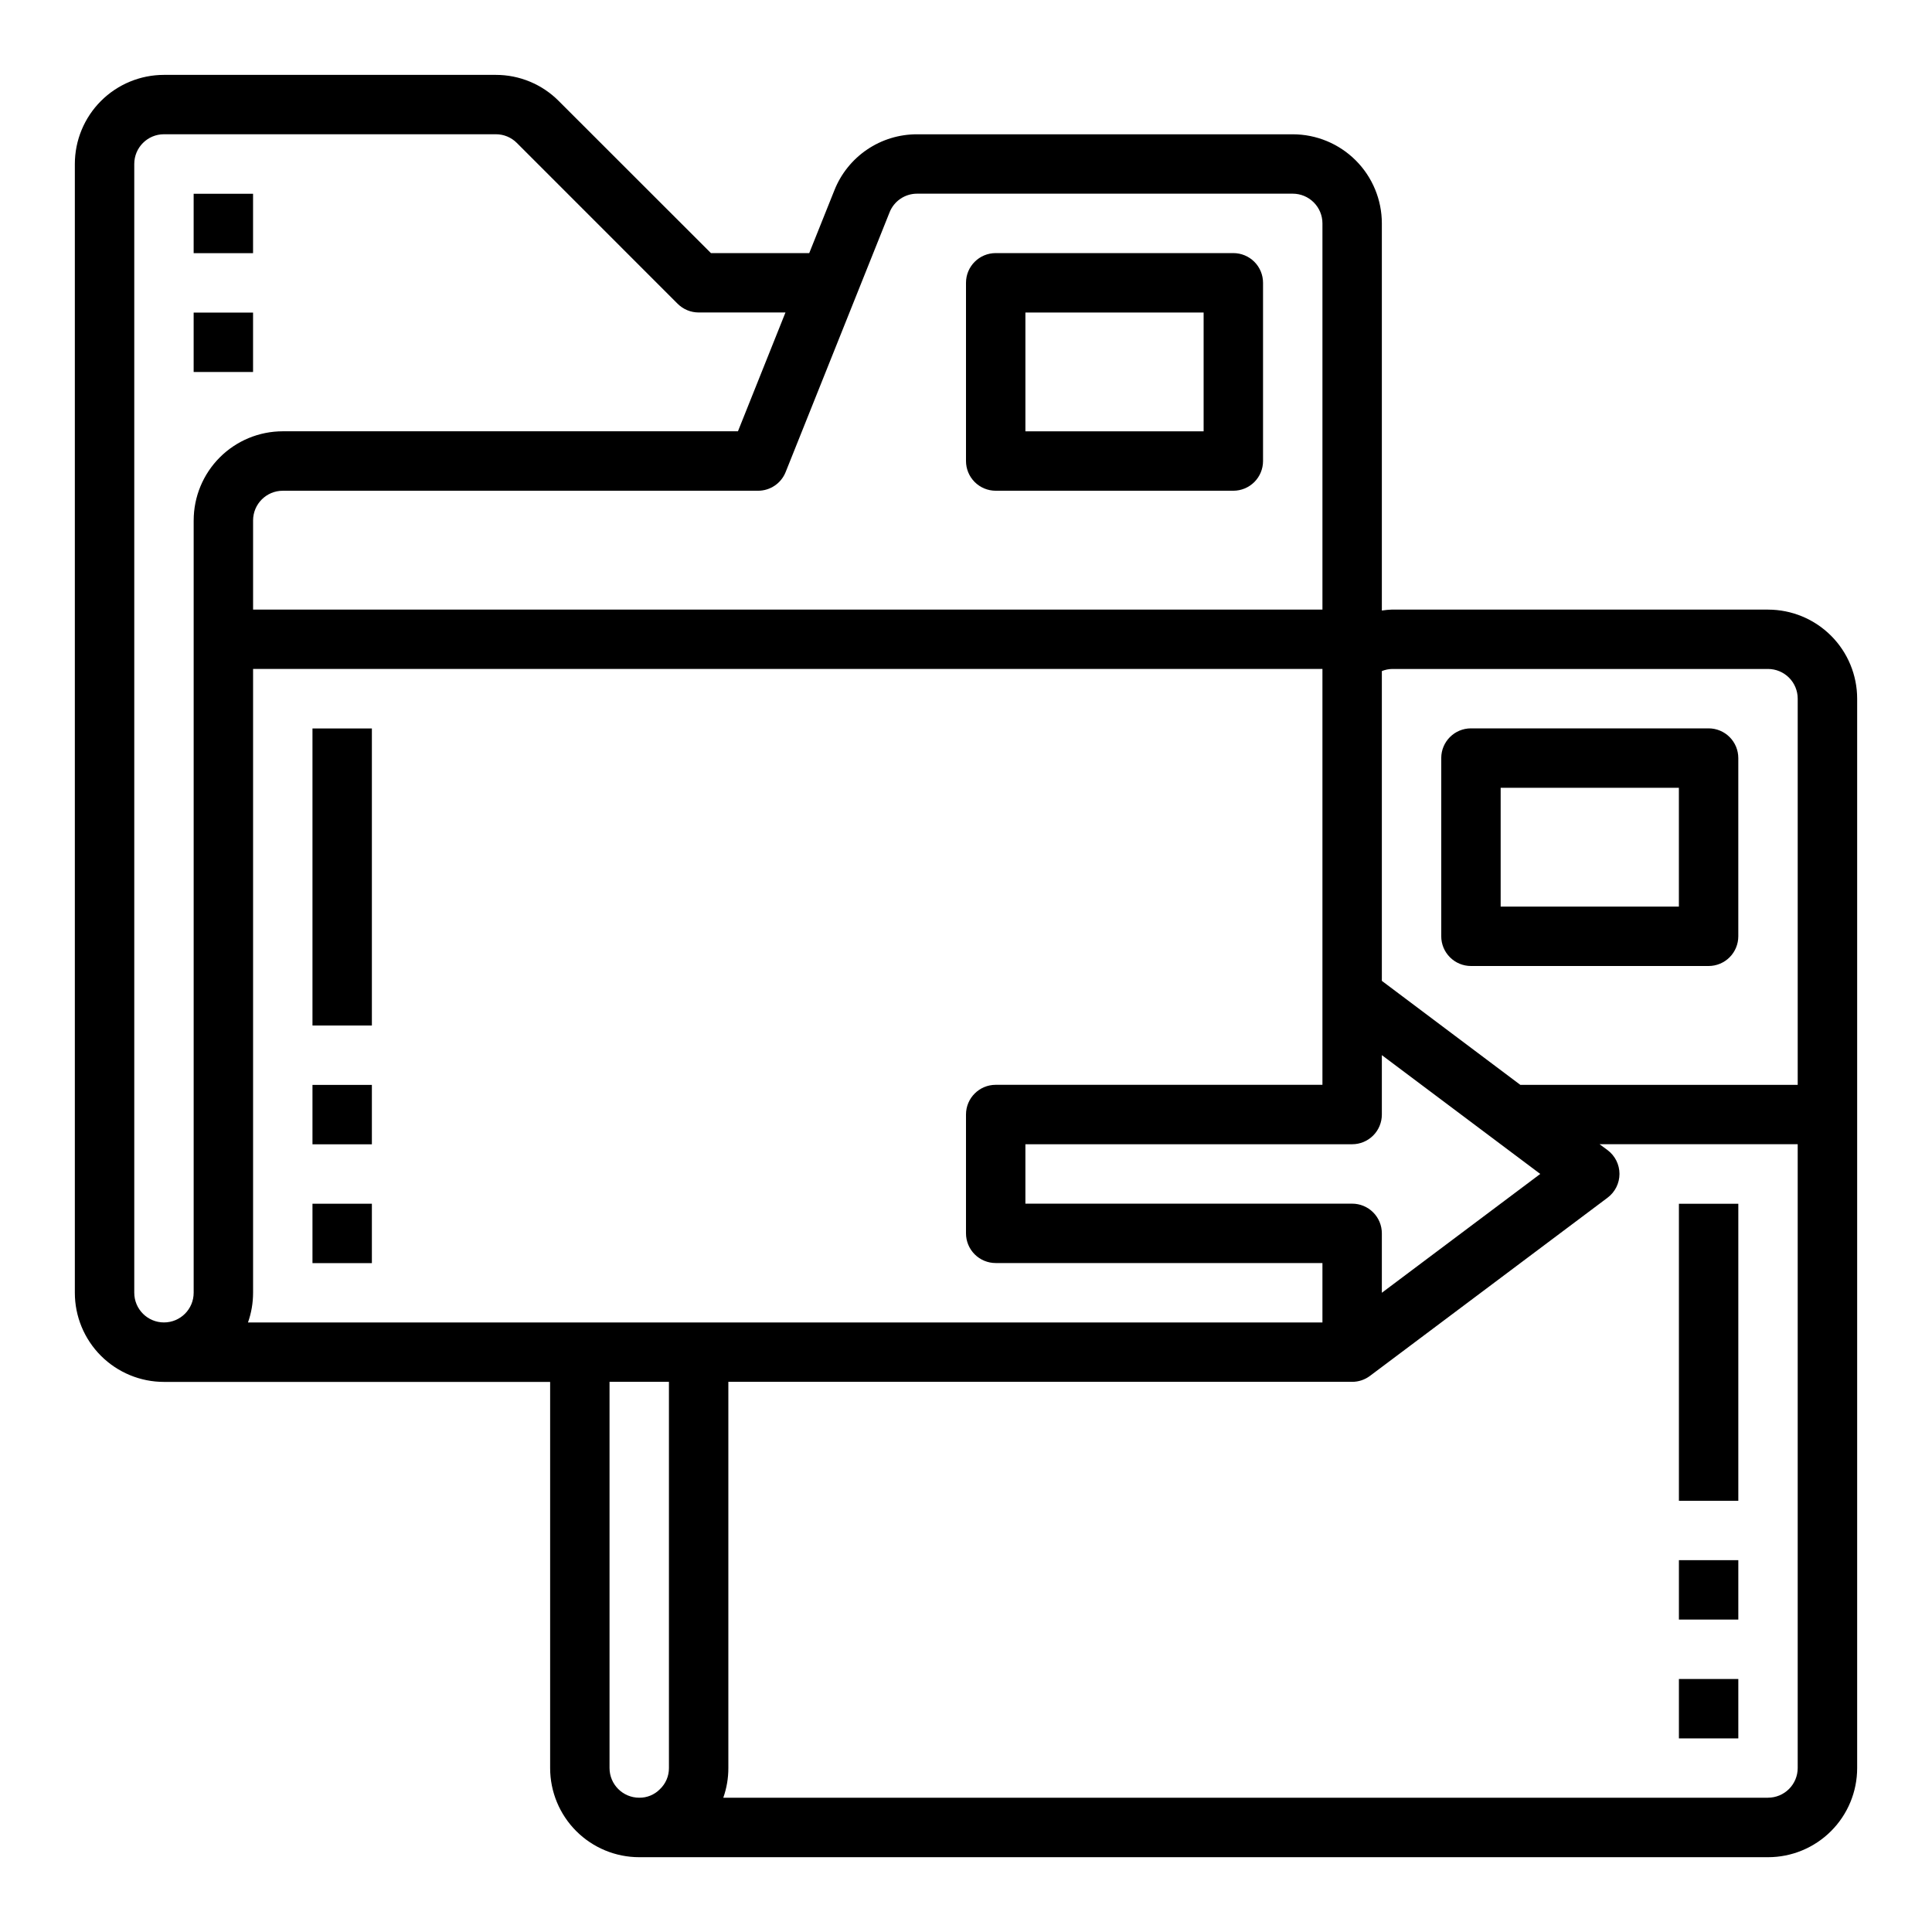
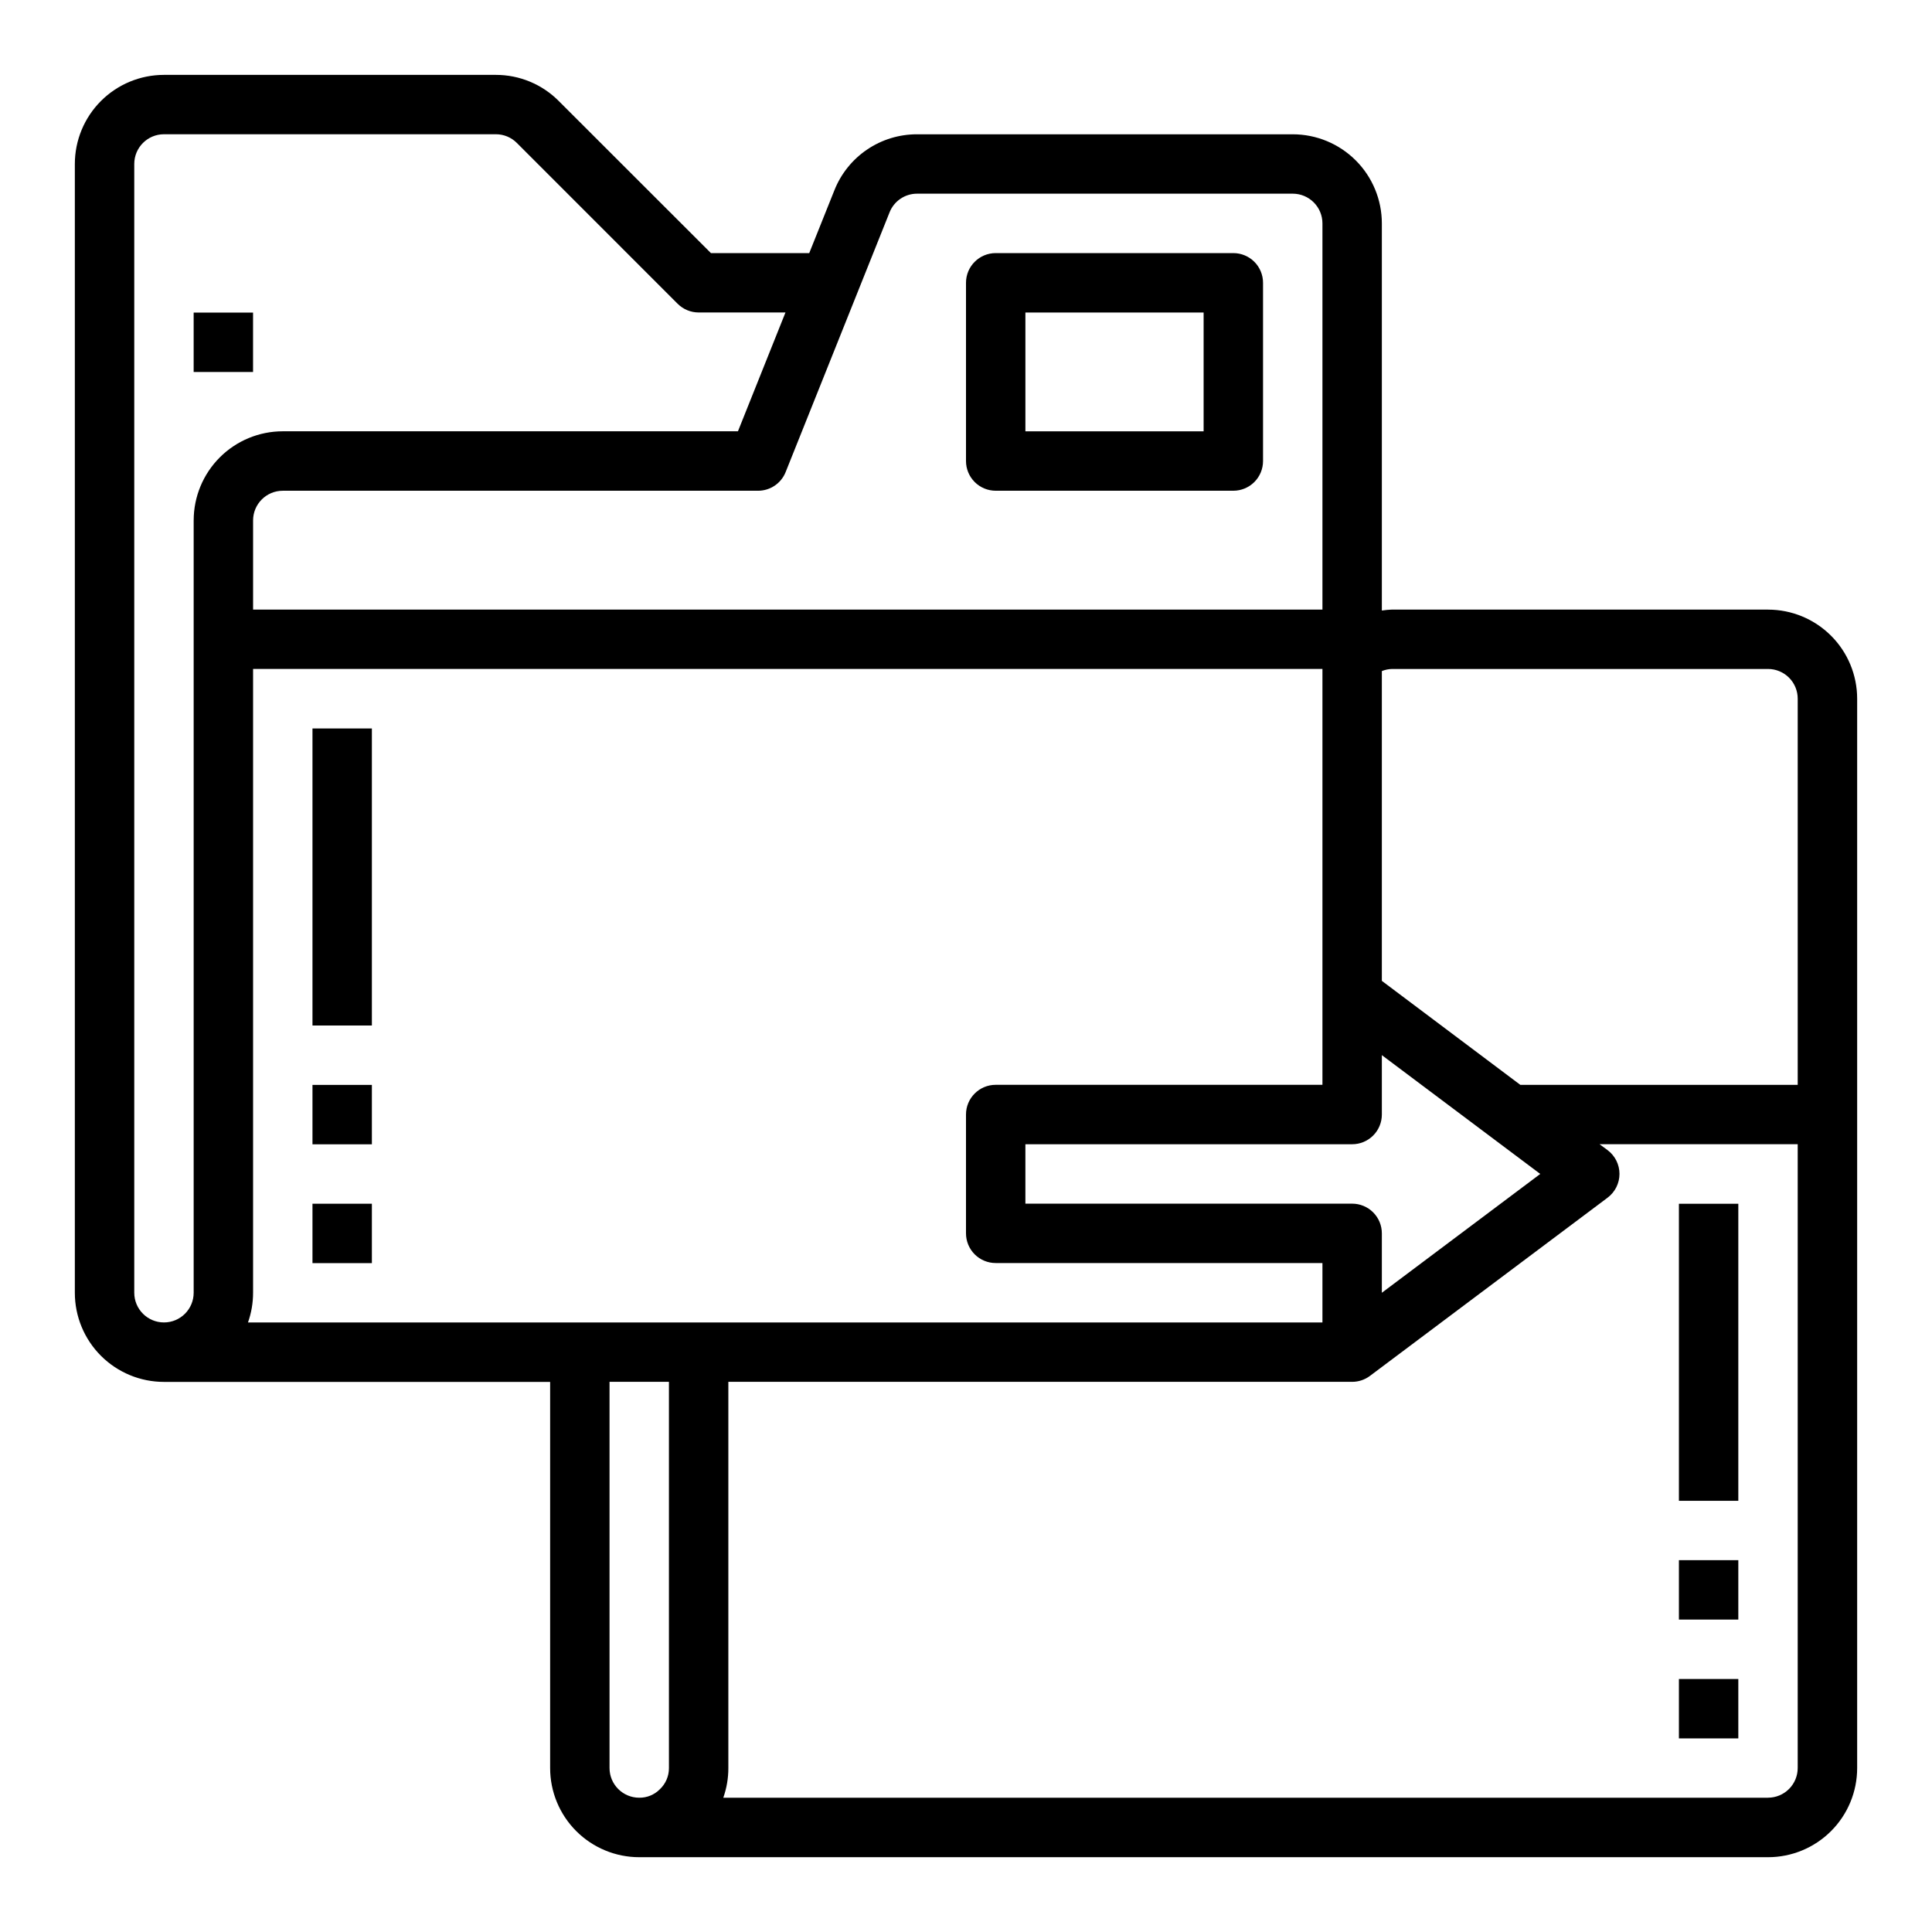
<svg xmlns="http://www.w3.org/2000/svg" fill="#000000" width="800px" height="800px" version="1.1" viewBox="144 144 512 512">
  <g>
    <path d="m612.54 305.54h-99.582c-0.922 0.031-1.84 0.117-2.754 0.258v-102.59c0-6.266-2.488-12.273-6.918-16.699-4.43-4.43-10.434-6.918-16.699-6.918h-99.547c-4.731-0.012-9.352 1.398-13.266 4.055-3.91 2.652-6.934 6.426-8.668 10.824l-6.652 16.609h-26.047l-40.312-40.289c-4.414-4.453-10.426-6.953-16.699-6.945h-87.945c-6.262 0-12.27 2.488-16.699 6.918-4.43 4.43-6.918 10.438-6.918 16.699v299.14c0 6.266 2.488 12.27 6.918 16.699 4.43 4.43 10.438 6.918 16.699 6.918h102.34v102.34c0 6.262 2.488 12.27 6.918 16.699 4.43 4.43 10.438 6.918 16.699 6.918h299.14c6.262 0 12.27-2.488 16.699-6.918 4.43-4.43 6.918-10.438 6.918-16.699v-283.39c0-6.262-2.488-12.27-6.918-16.695-4.43-4.43-10.438-6.918-16.699-6.918zm-99.582 15.742h99.582c2.09 0 4.09 0.832 5.566 2.305 1.477 1.477 2.305 3.481 2.305 5.566v102.34h-73.516l-36.691-27.555v-82.098c0.875-0.352 1.809-0.543 2.754-0.559zm-10.625 141.7h-86.594v-15.746h86.594c2.086 0 4.09-0.828 5.566-2.305 1.477-1.477 2.305-3.481 2.305-5.566v-15.746l41.98 31.488-41.98 31.488v-15.742c0-2.09-0.828-4.09-2.305-5.566-1.477-1.477-3.481-2.305-5.566-2.305zm-122.6-262.68c1.176-3.008 4.078-4.981 7.309-4.977h99.547c2.09 0 4.09 0.832 5.566 2.309 1.477 1.477 2.305 3.477 2.305 5.566v102.34h-283.39v-23.617c0-4.348 3.523-7.871 7.871-7.871h125.95c3.223 0 6.117-1.961 7.312-4.953zm-184.41 81.617v204.67c0 4.348-3.523 7.871-7.871 7.871s-7.871-3.523-7.871-7.871v-299.14c0-4.348 3.523-7.871 7.871-7.871h87.945c2.09-0.008 4.094 0.82 5.566 2.297l42.617 42.629h0.004c1.477 1.477 3.477 2.305 5.562 2.305h23.012l-12.594 31.488h-120.62c-6.262 0-12.27 2.488-16.699 6.918-4.43 4.43-6.918 10.438-6.918 16.699zm15.746 204.67v-165.31h283.39v110.21h-86.59c-4.348 0-7.871 3.523-7.871 7.871v31.488c0 2.086 0.828 4.09 2.305 5.566 1.477 1.477 3.477 2.305 5.566 2.305h86.59v15.742h-284.74c0.895-2.527 1.348-5.188 1.348-7.871zm107.79 131.59c-1.441 1.453-3.41 2.262-5.457 2.234-4.348 0-7.871-3.523-7.871-7.871v-102.34h15.742v102.34c0.016 2.133-0.859 4.176-2.414 5.637zm293.68 2.234h-276.86c0.895-2.527 1.348-5.191 1.34-7.871v-102.34h165.31c1.703 0 3.359-0.551 4.723-1.574l62.977-47.23v-0.004c1.98-1.484 3.148-3.816 3.148-6.297 0-2.477-1.168-4.809-3.148-6.297l-2.141-1.574h52.52v165.31c0 2.09-0.828 4.09-2.305 5.566s-3.477 2.305-5.566 2.305z" />
-     <path d="m533.82 400h62.977c2.086 0 4.09-0.832 5.566-2.309 1.473-1.477 2.305-3.477 2.305-5.566v-47.23c0-2.09-0.832-4.09-2.305-5.566-1.477-1.477-3.481-2.305-5.566-2.305h-62.977c-4.348 0-7.875 3.523-7.875 7.871v47.23c0 2.09 0.832 4.09 2.309 5.566 1.477 1.477 3.477 2.309 5.566 2.309zm7.871-47.23h47.23v31.488l-47.23-0.004z" />
    <path d="m588.93 463.01h15.742v78.719h-15.742z" />
    <path d="m588.93 588.95h15.742v15.742h-15.742z" />
    <path d="m588.93 557.46h15.742v15.742h-15.742z" />
    <path d="m407.87 274.05h62.977c2.086 0 4.09-0.832 5.566-2.305 1.477-1.477 2.305-3.481 2.305-5.566v-47.234c0-2.086-0.828-4.09-2.305-5.566-1.477-1.477-3.481-2.305-5.566-2.305h-62.977c-4.348 0-7.871 3.523-7.871 7.871v47.234c0 2.086 0.828 4.09 2.305 5.566 1.477 1.473 3.477 2.305 5.566 2.305zm7.871-47.23h47.23v31.488l-47.23-0.004z" />
    <path d="m226.81 337.05h15.742v78.719h-15.742z" />
    <path d="m226.81 463h15.742v15.742h-15.742z" />
    <path d="m226.81 431.51h15.742v15.742h-15.742z" />
-     <path d="m195.32 195.35h15.742v15.742h-15.742z" />
    <path d="m195.32 226.84h15.742v15.742h-15.742z" />
  </g>
</svg>